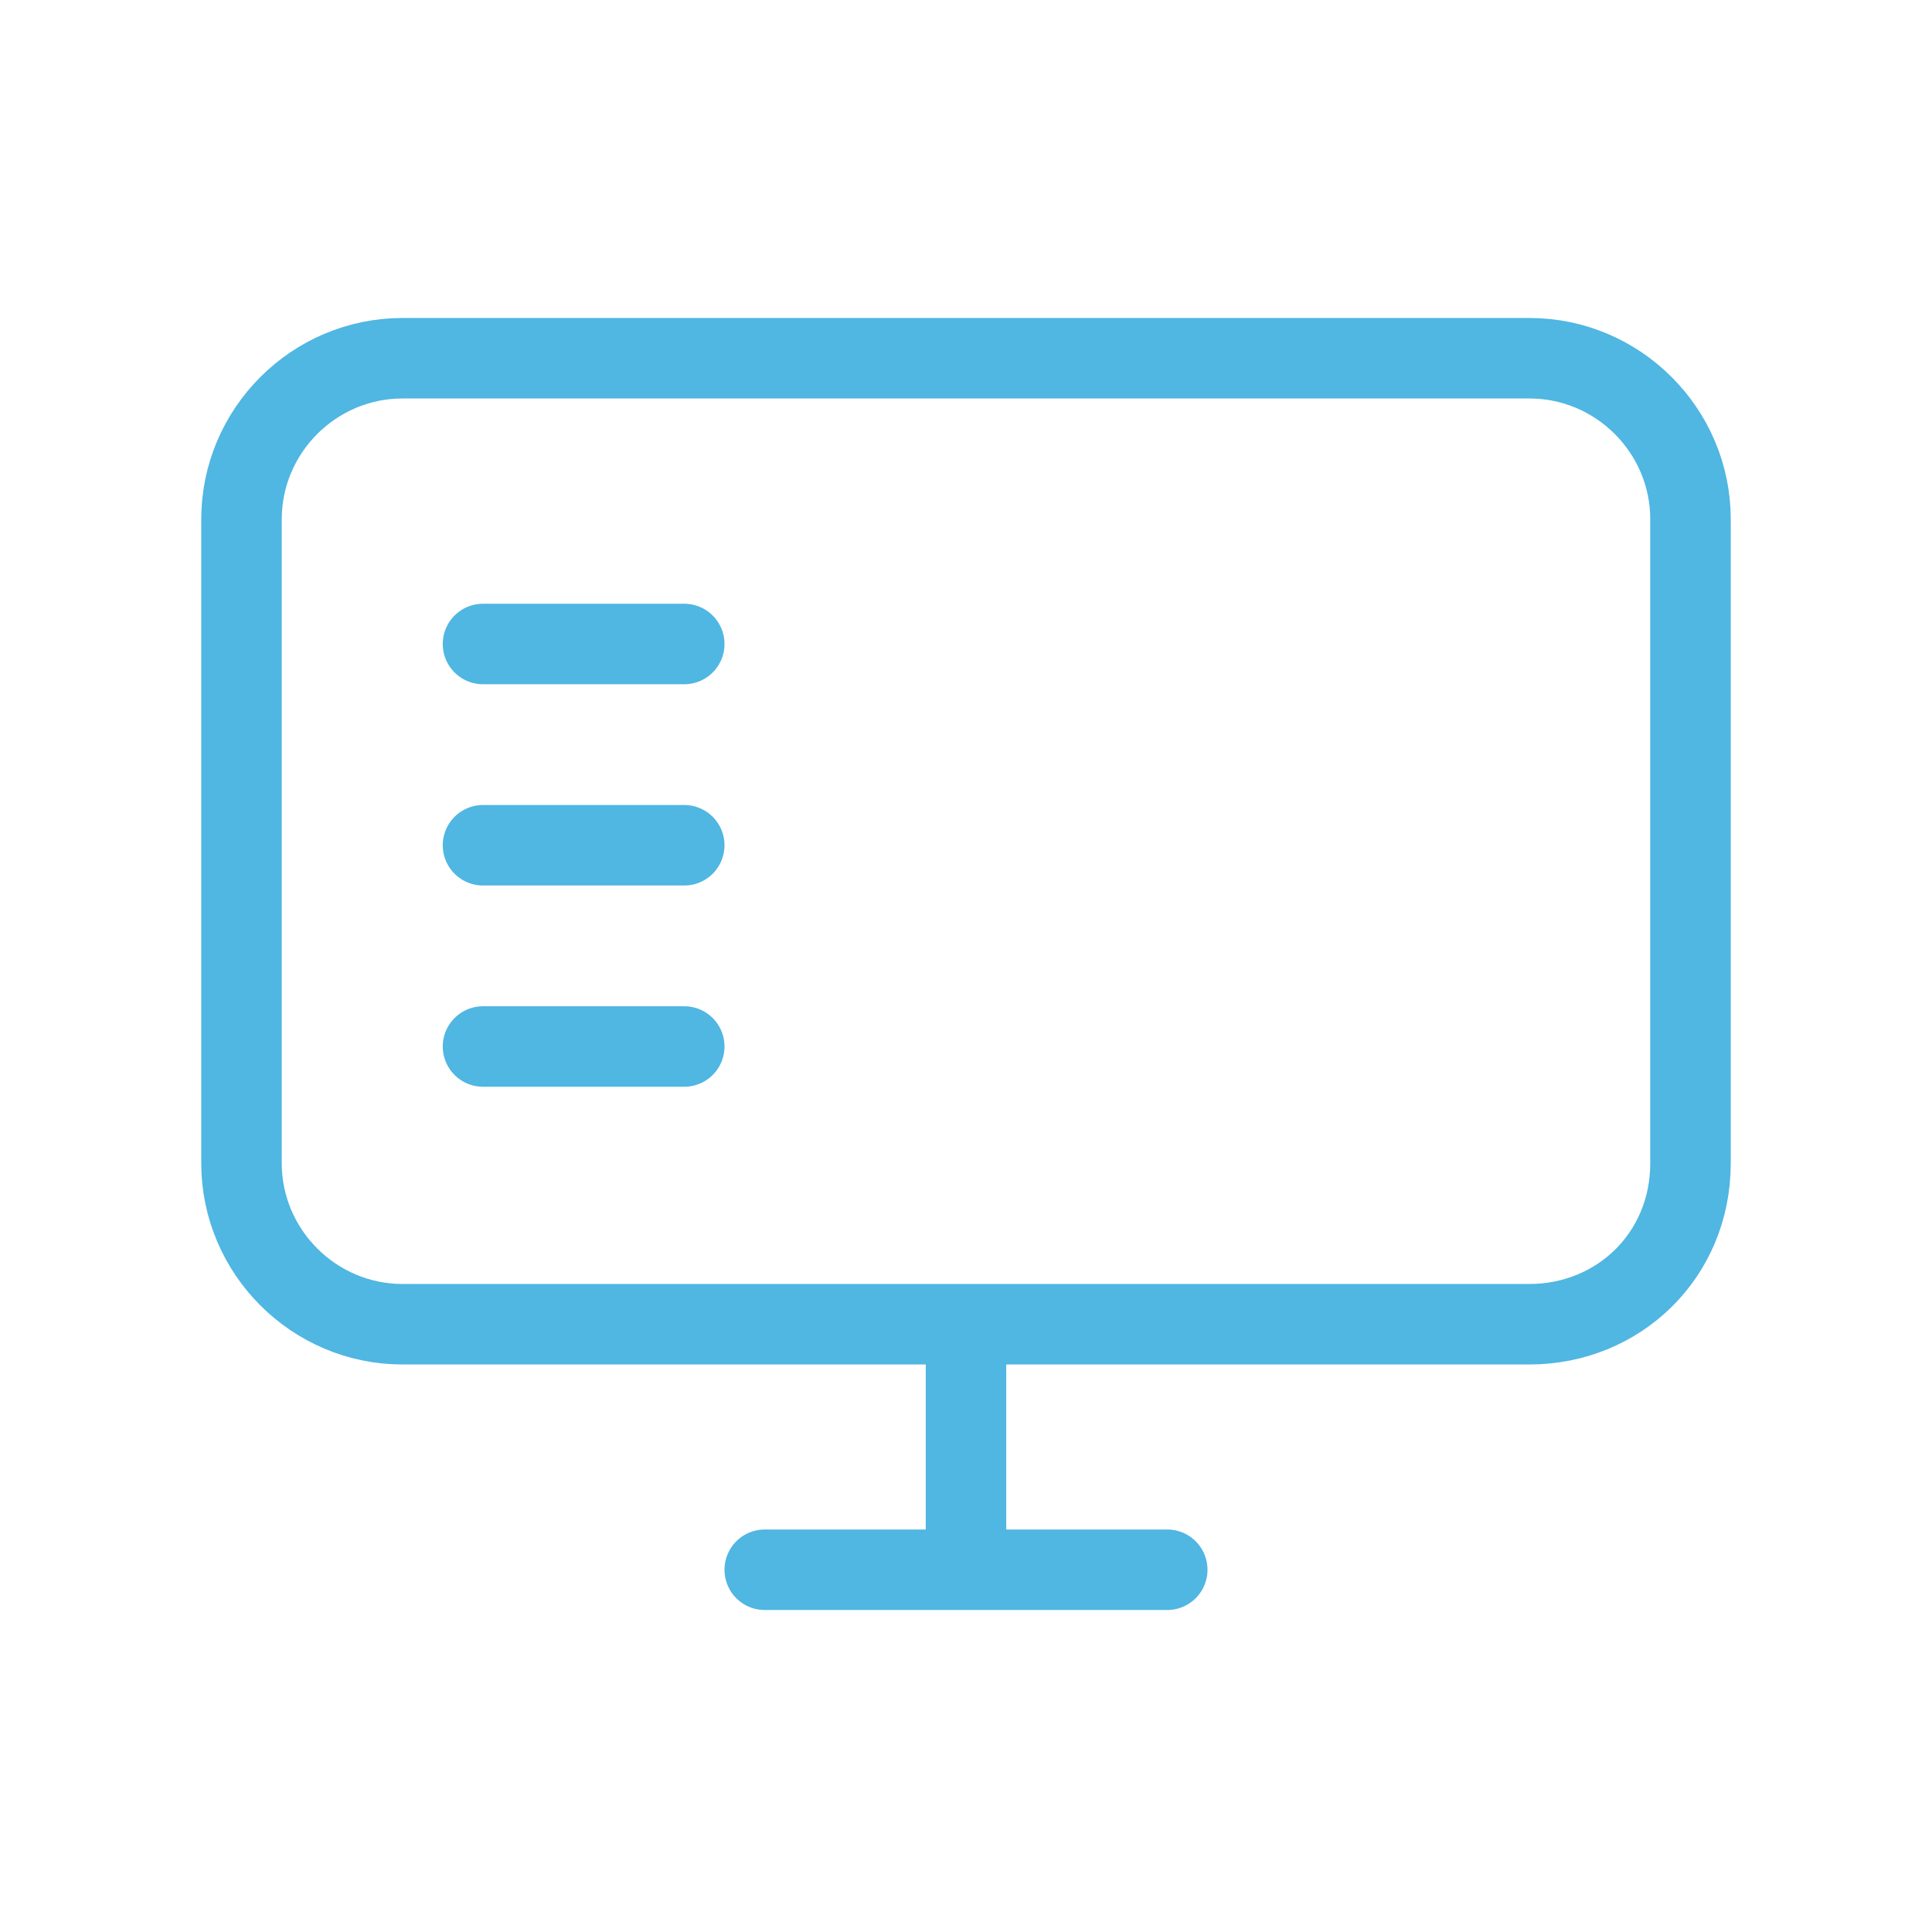
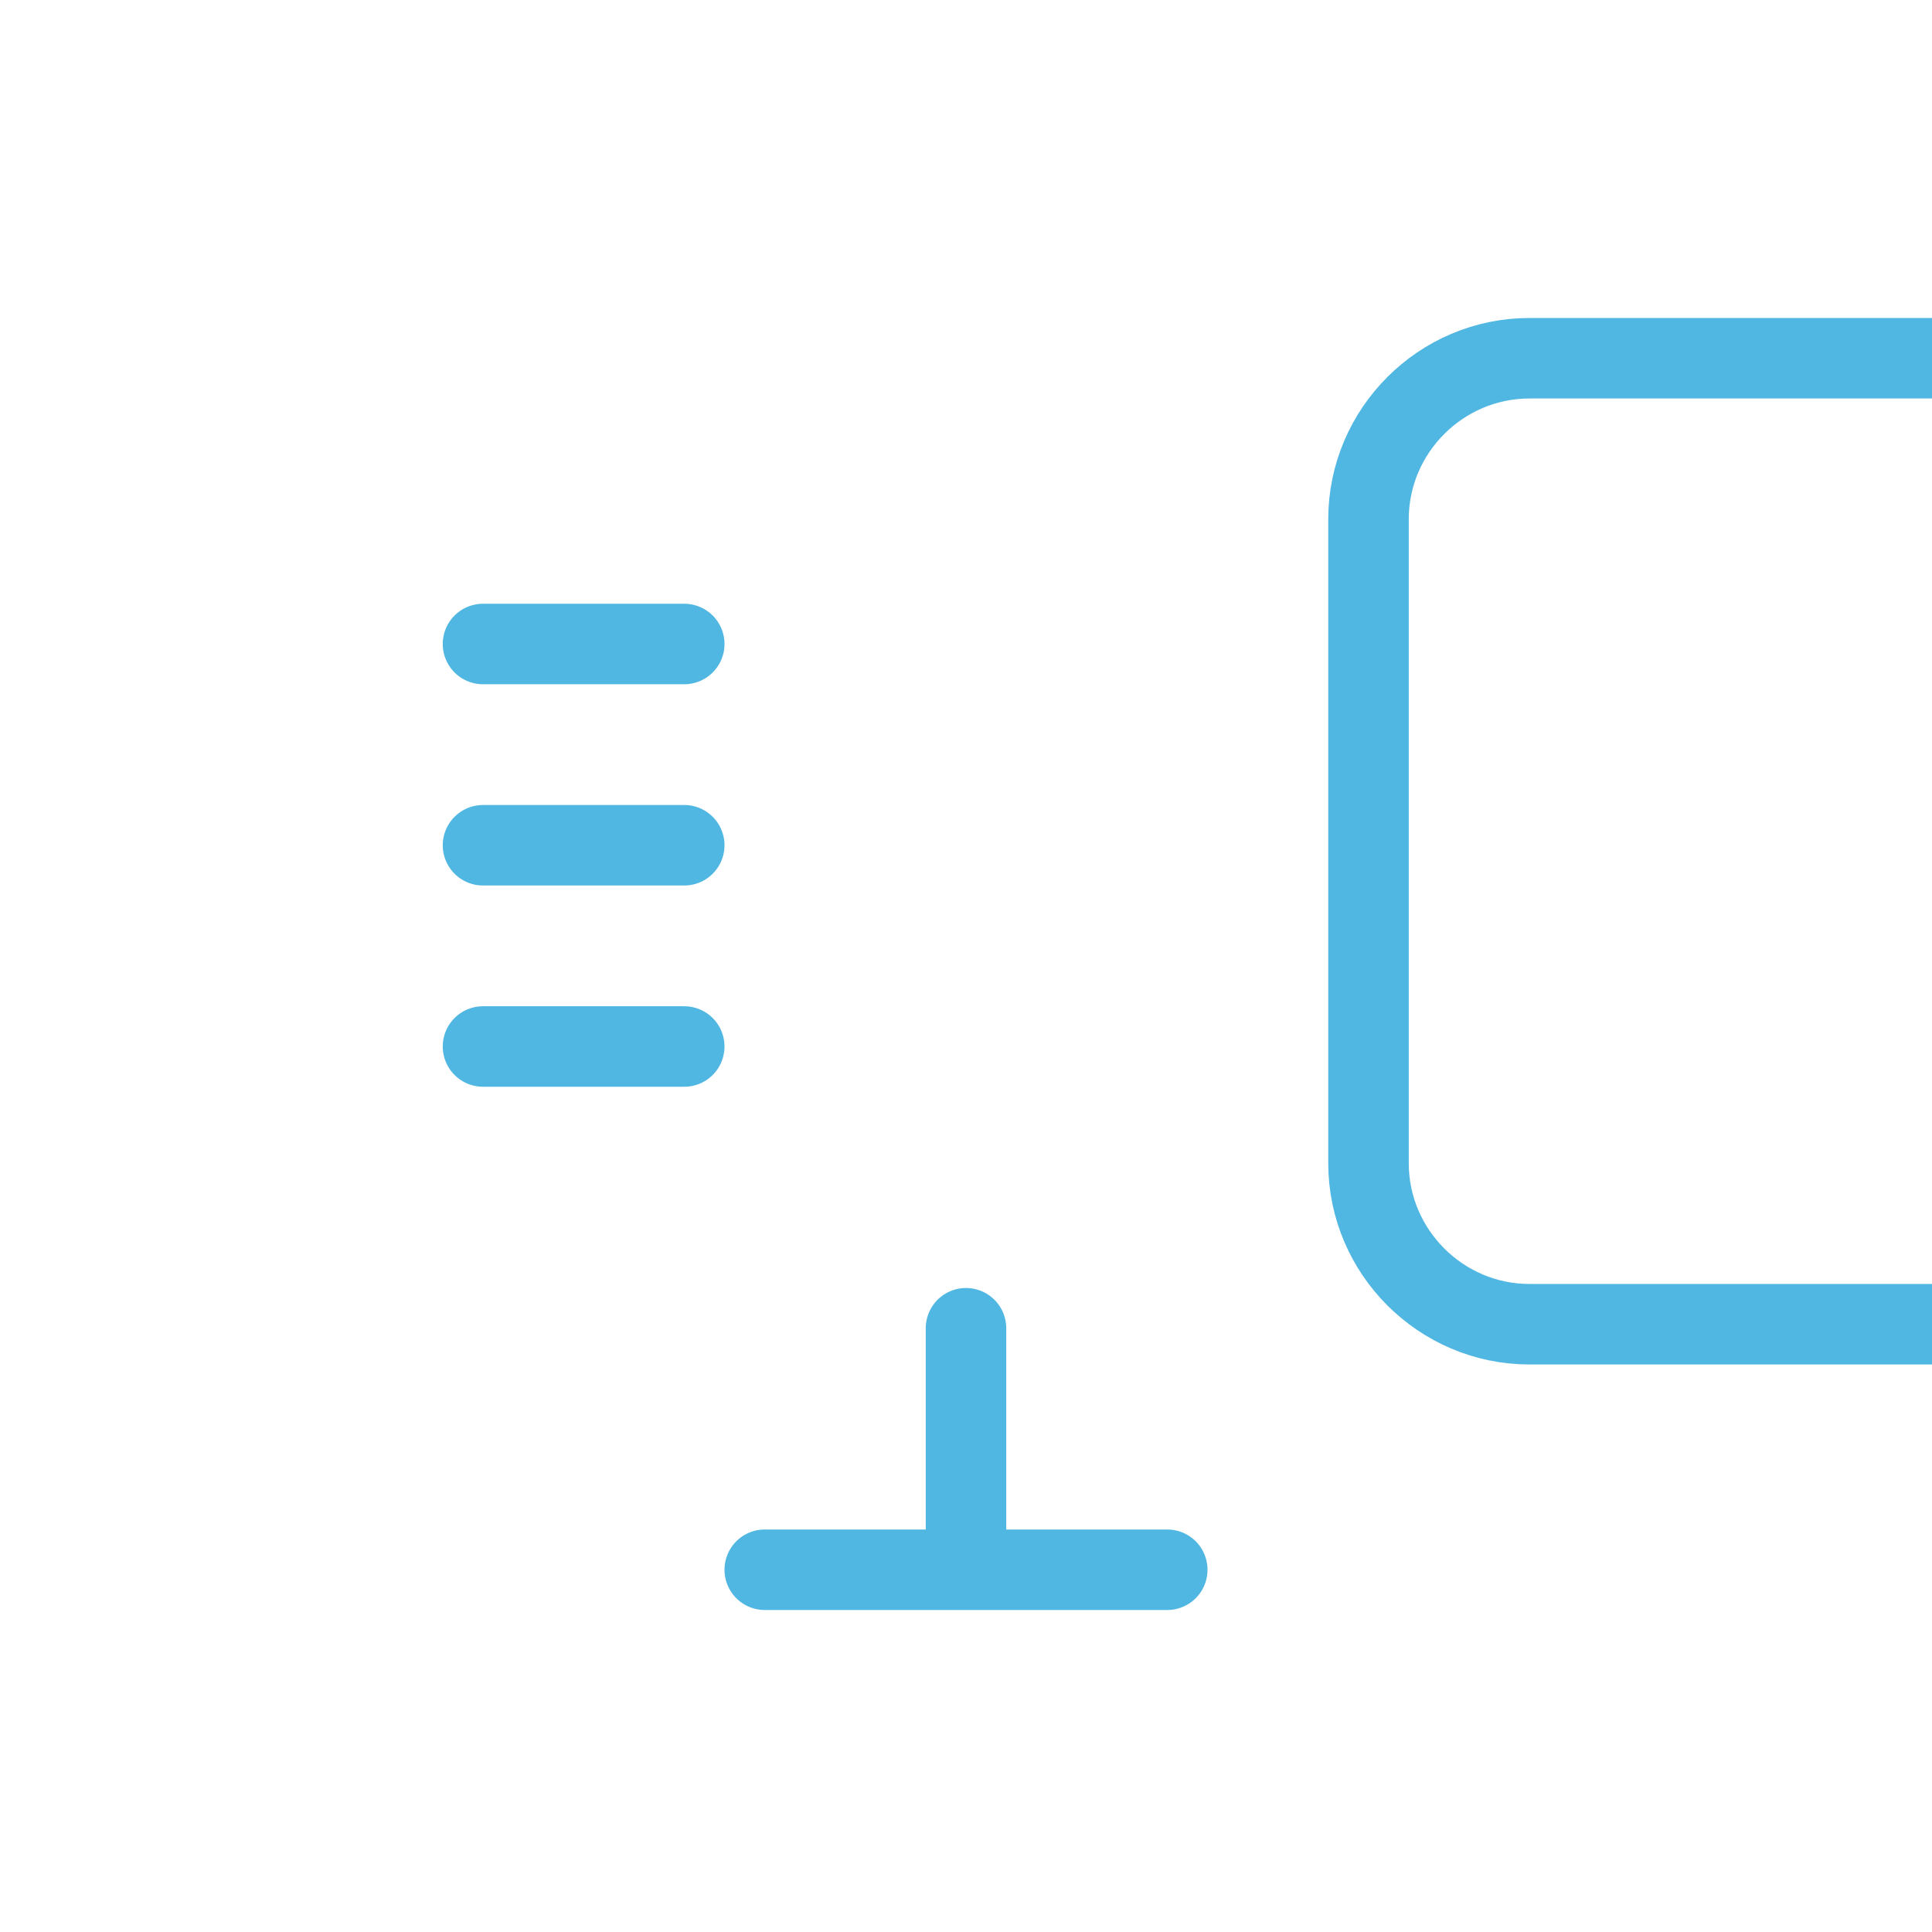
<svg xmlns="http://www.w3.org/2000/svg" id="Layer_1" width="48" height="48" viewBox="0 0 48 48">
-   <path d="M38 32.9H10c-2.2 0-4-1.8-4-4v-16c0-2.2 1.8-4 4-4h28c2.2 0 4 1.8 4 4v16c0 2.3-1.8 4-4 4zM24 38v-5m-5 6h10M12 16h5m-5 5h5m-5 5h5" fill="none" stroke="#50b6e2" stroke-width="2" stroke-linecap="round" stroke-linejoin="round" stroke-miterlimit="10" />
+   <path d="M38 32.9c-2.2 0-4-1.8-4-4v-16c0-2.2 1.8-4 4-4h28c2.2 0 4 1.8 4 4v16c0 2.3-1.8 4-4 4zM24 38v-5m-5 6h10M12 16h5m-5 5h5m-5 5h5" fill="none" stroke="#50b6e2" stroke-width="2" stroke-linecap="round" stroke-linejoin="round" stroke-miterlimit="10" />
</svg>